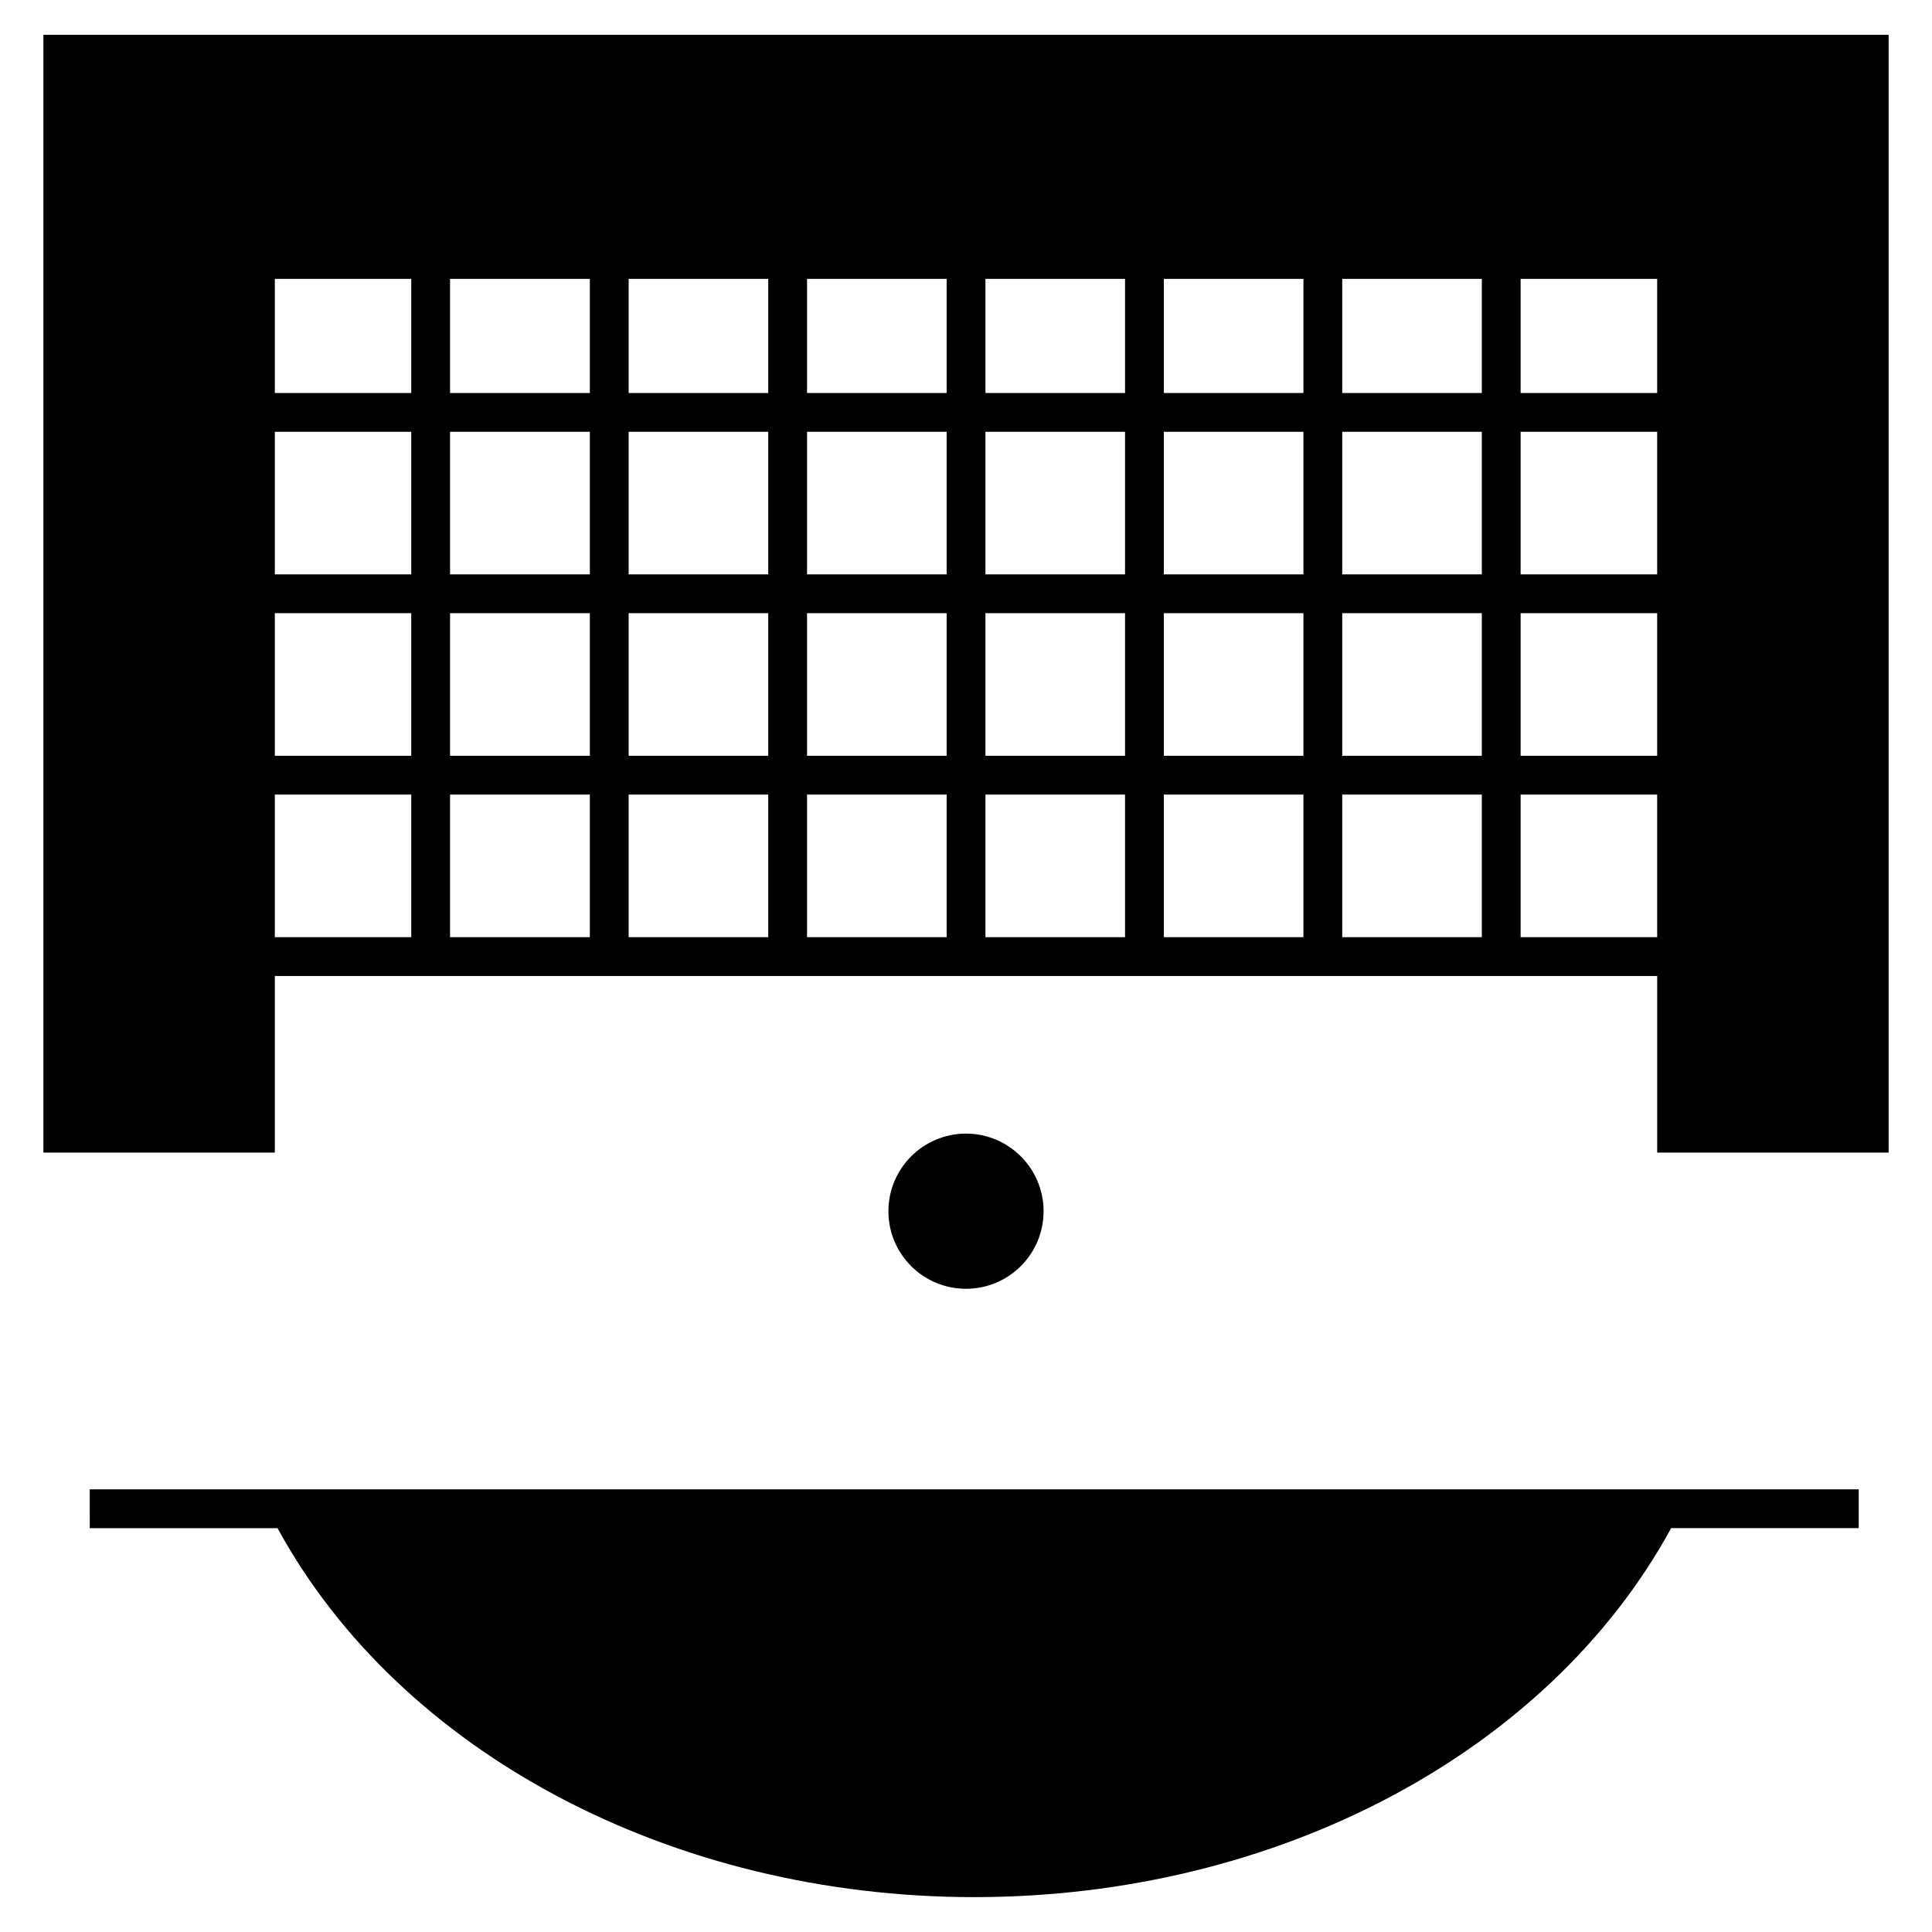
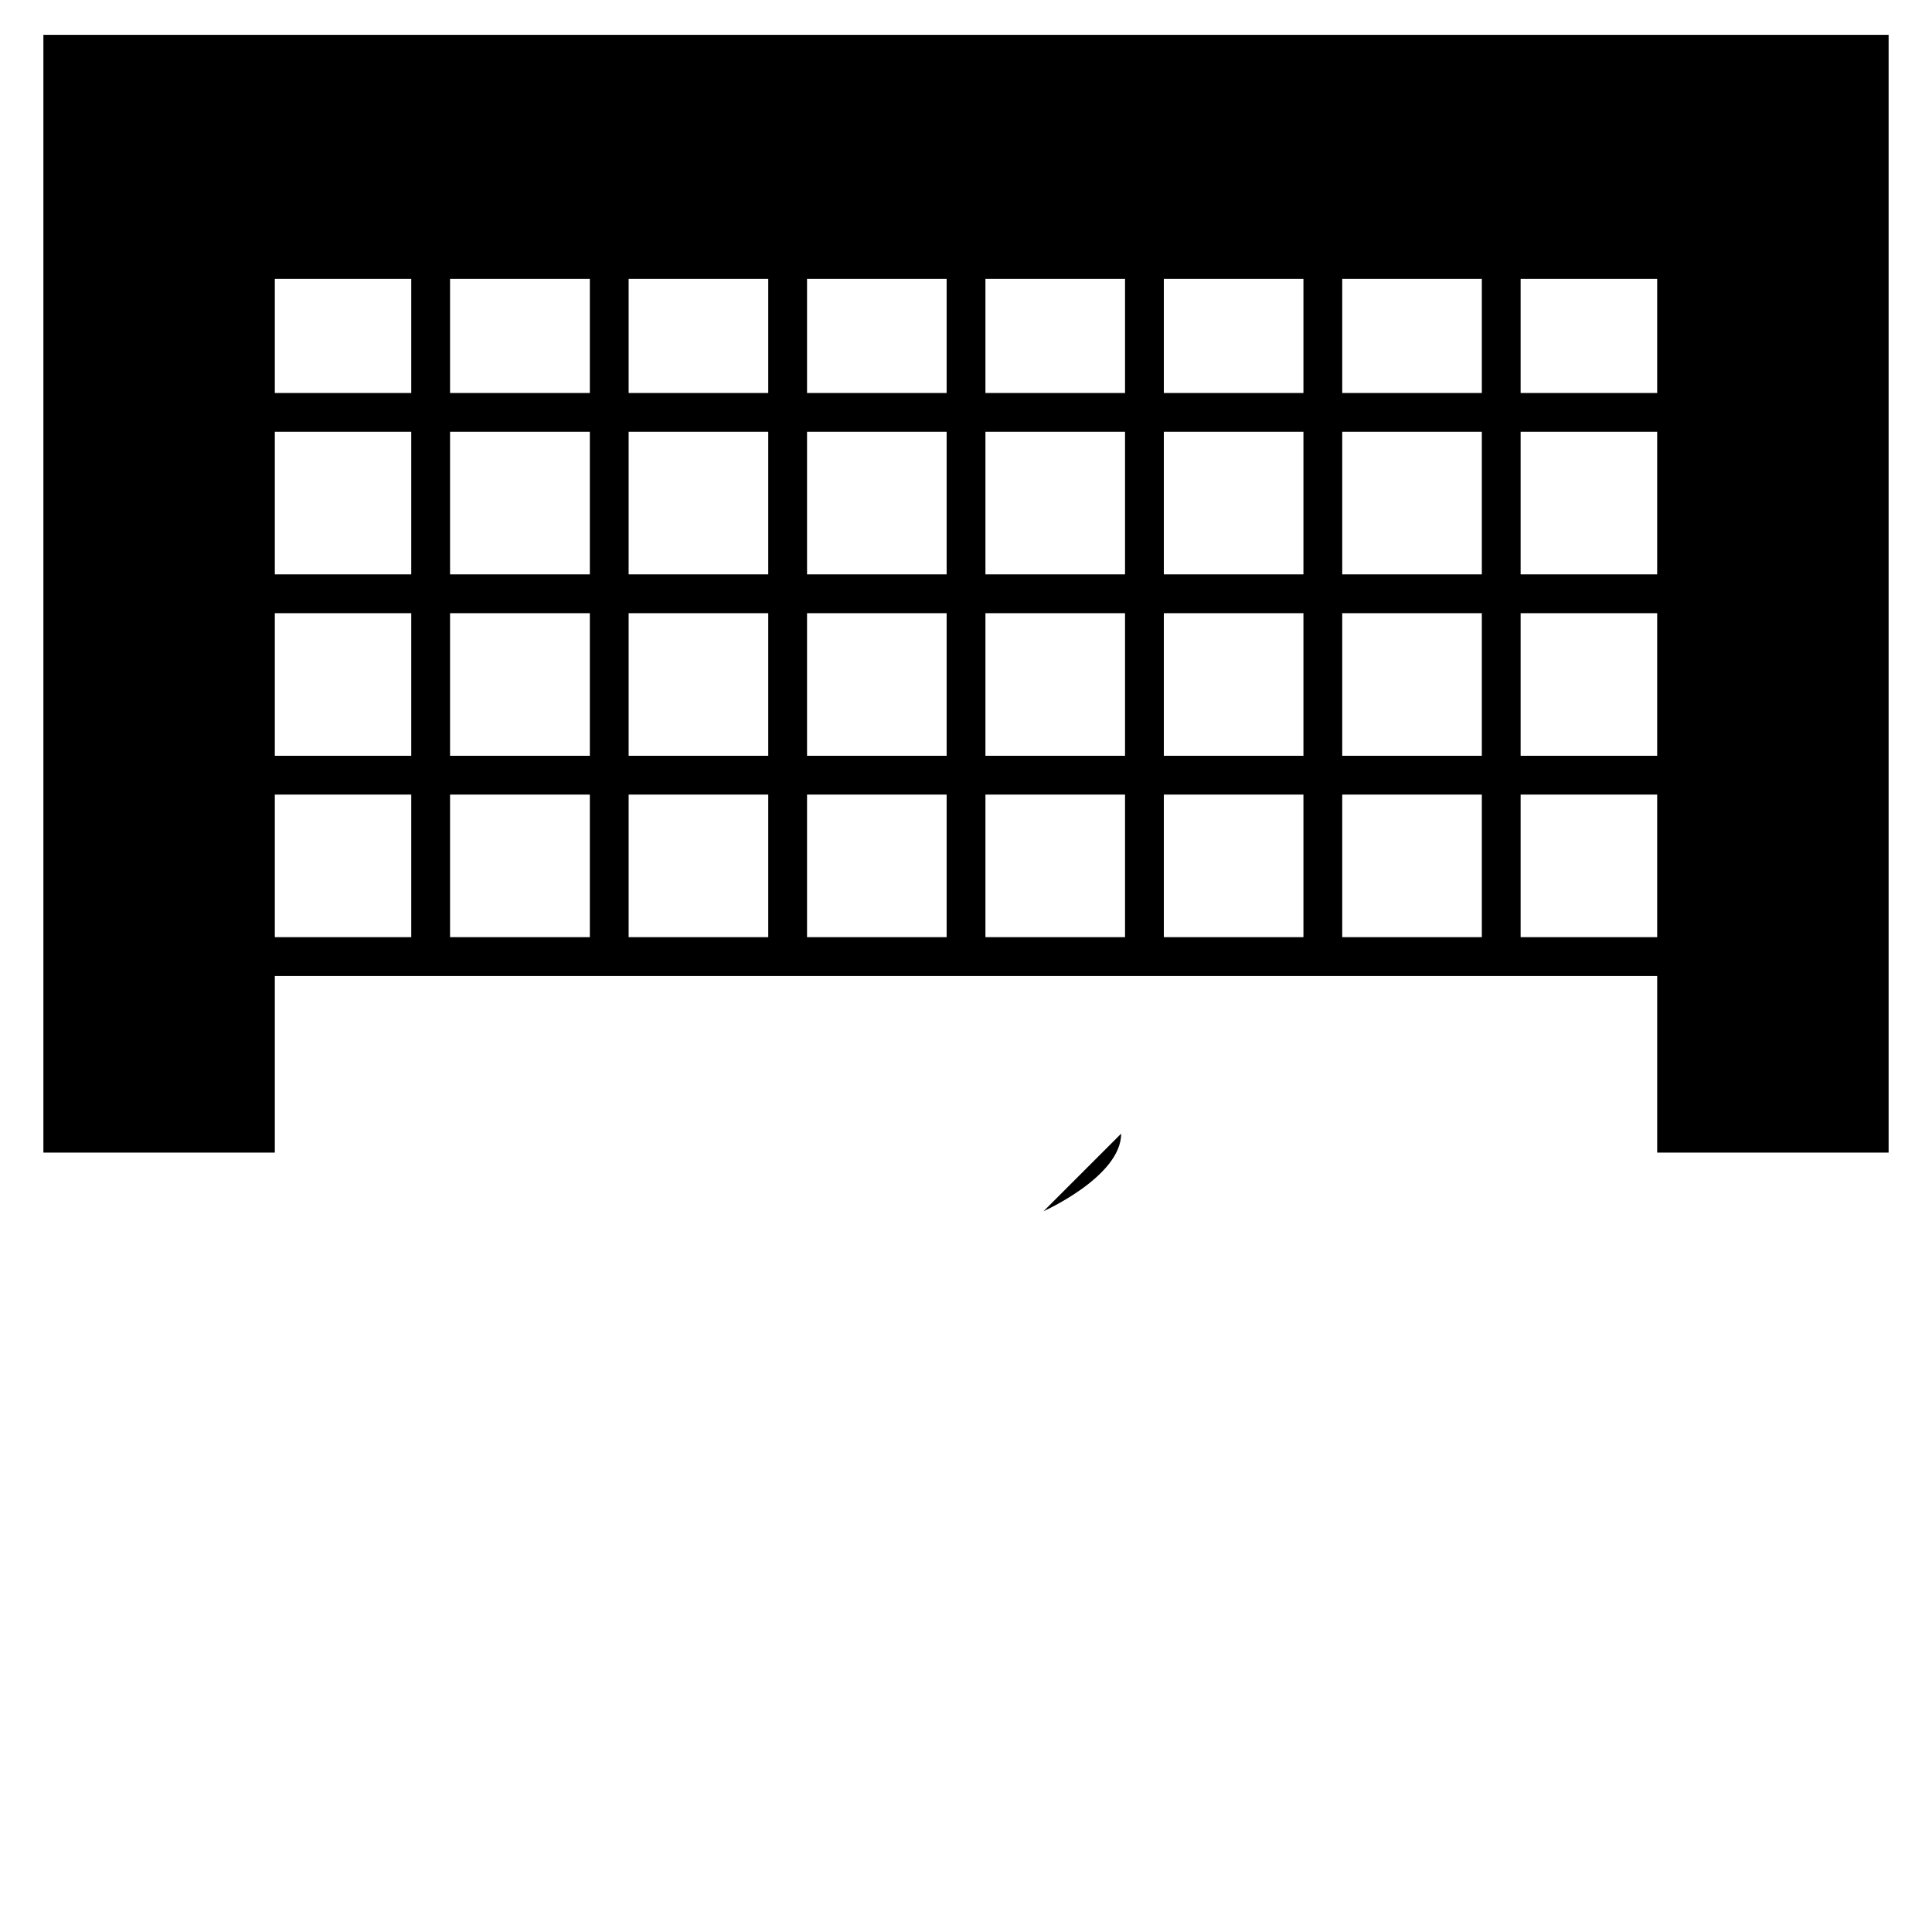
<svg xmlns="http://www.w3.org/2000/svg" fill="#000000" width="800px" height="800px" version="1.1" viewBox="144 144 512 512">
  <g>
    <path d="m155.5 153.23v296.22h61.332v-46.805h366.34v46.805h61.332v-296.22zm97.488 239.13h-36.156v-37.789h36.156zm0-48.07h-36.156v-37.789h36.156zm0-48.074h-36.156v-37.785h36.156zm0-48.066h-36.156v-30.25h36.156zm47.328 144.21h-37.047v-37.789h37.047zm0-48.07h-37.047v-37.789h37.047zm0-48.074h-37.047v-37.785h37.047zm0-48.066h-37.047v-30.25h37.047zm47.277 144.21h-36.996v-37.789h36.996zm0-48.07h-36.996v-37.789h36.996zm0-48.074h-36.996v-37.785h36.996zm0-48.066h-36.996v-30.25h36.996zm47.277 144.21h-36.996v-37.789h36.996zm0-48.07h-36.996v-37.789h36.996zm0-48.074h-36.996v-37.785h36.996zm0-48.066h-36.996v-30.25h36.996zm47.277 144.21h-36.996v-37.789h36.996zm0-48.07h-36.996v-37.789h36.996zm0-48.074h-36.996v-37.785h36.996zm0-48.066h-36.996v-30.25h36.996zm47.277 144.21h-36.996v-37.789h36.996zm0-48.07h-36.996v-37.789h36.996zm0-48.074h-36.996v-37.785h36.996zm0-48.066h-36.996v-30.25h36.996zm47.277 144.21h-36.996v-37.789h36.996zm0-48.07h-36.996v-37.789h36.996zm0-48.074h-36.996v-37.785h36.996zm0-48.066h-36.996v-30.25h36.996zm46.469 144.21h-36.188v-37.789h36.188zm0-48.07h-36.188v-37.789h36.188zm0-48.074h-36.188v-37.785h36.188zm0-48.066h-36.188v-30.25h36.188z" />
-     <path d="m420.56 464.98c0-11.309-9.203-20.562-20.562-20.562-11.363 0-20.562 9.254-20.562 20.562 0 11.363 9.203 20.562 20.562 20.562s20.562-9.203 20.562-20.562z" />
-     <path d="m167.79 548.98h49.762c32.441 59.48 104.46 97.777 184.66 97.777 80.148 0 152.17-38.25 184.66-97.781h49.711v-10.281h-468.8z" />
+     <path d="m420.56 464.98s20.562-9.203 20.562-20.562z" />
  </g>
</svg>